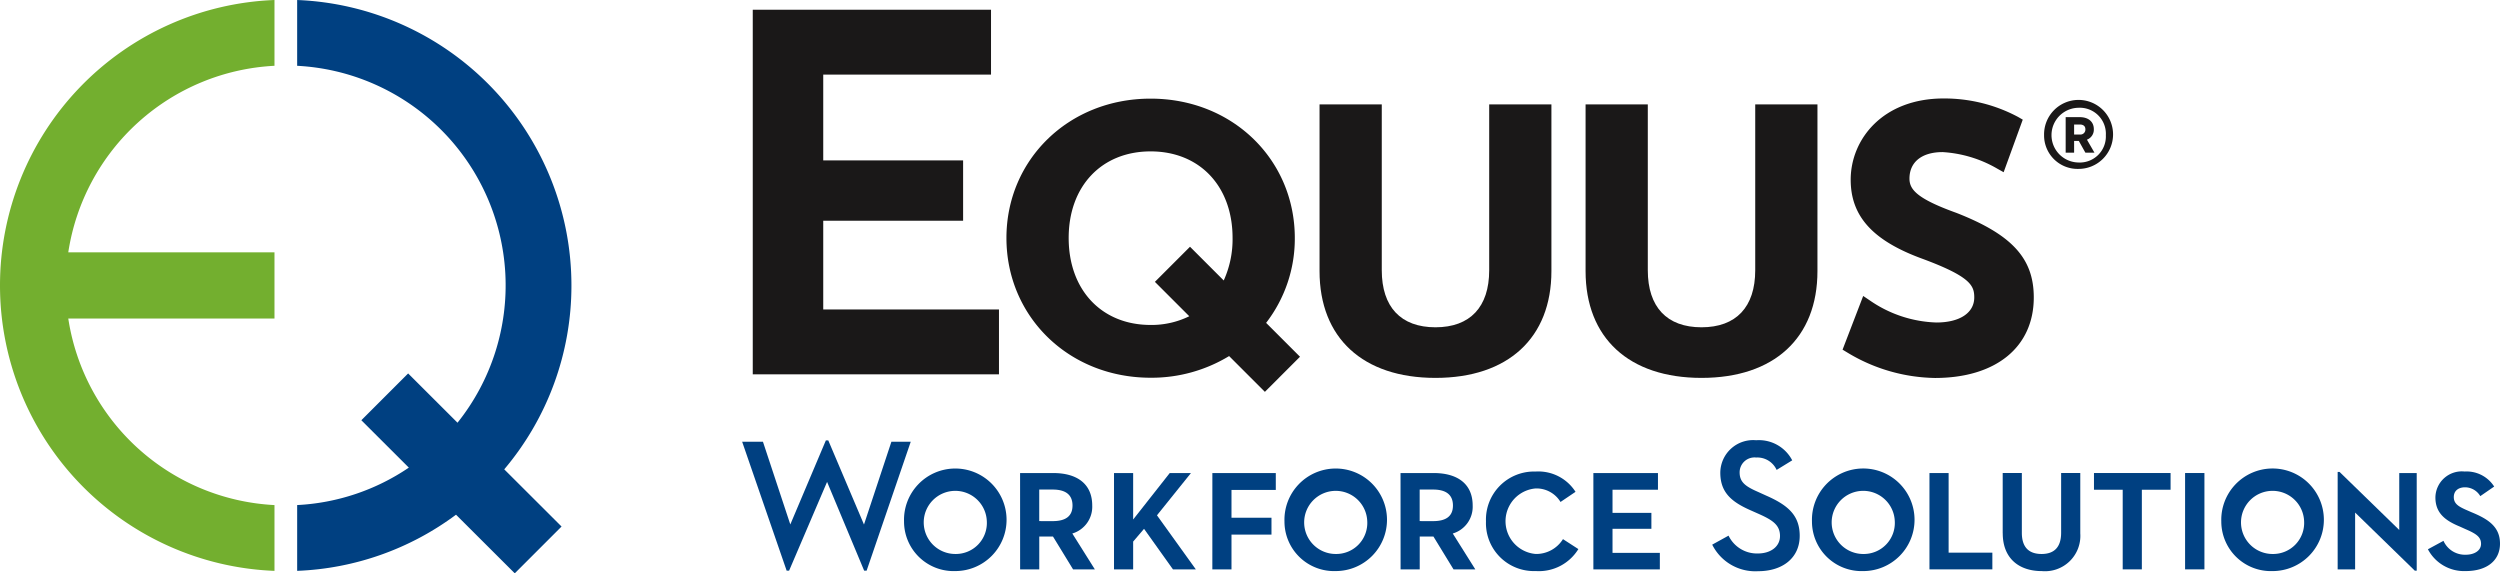
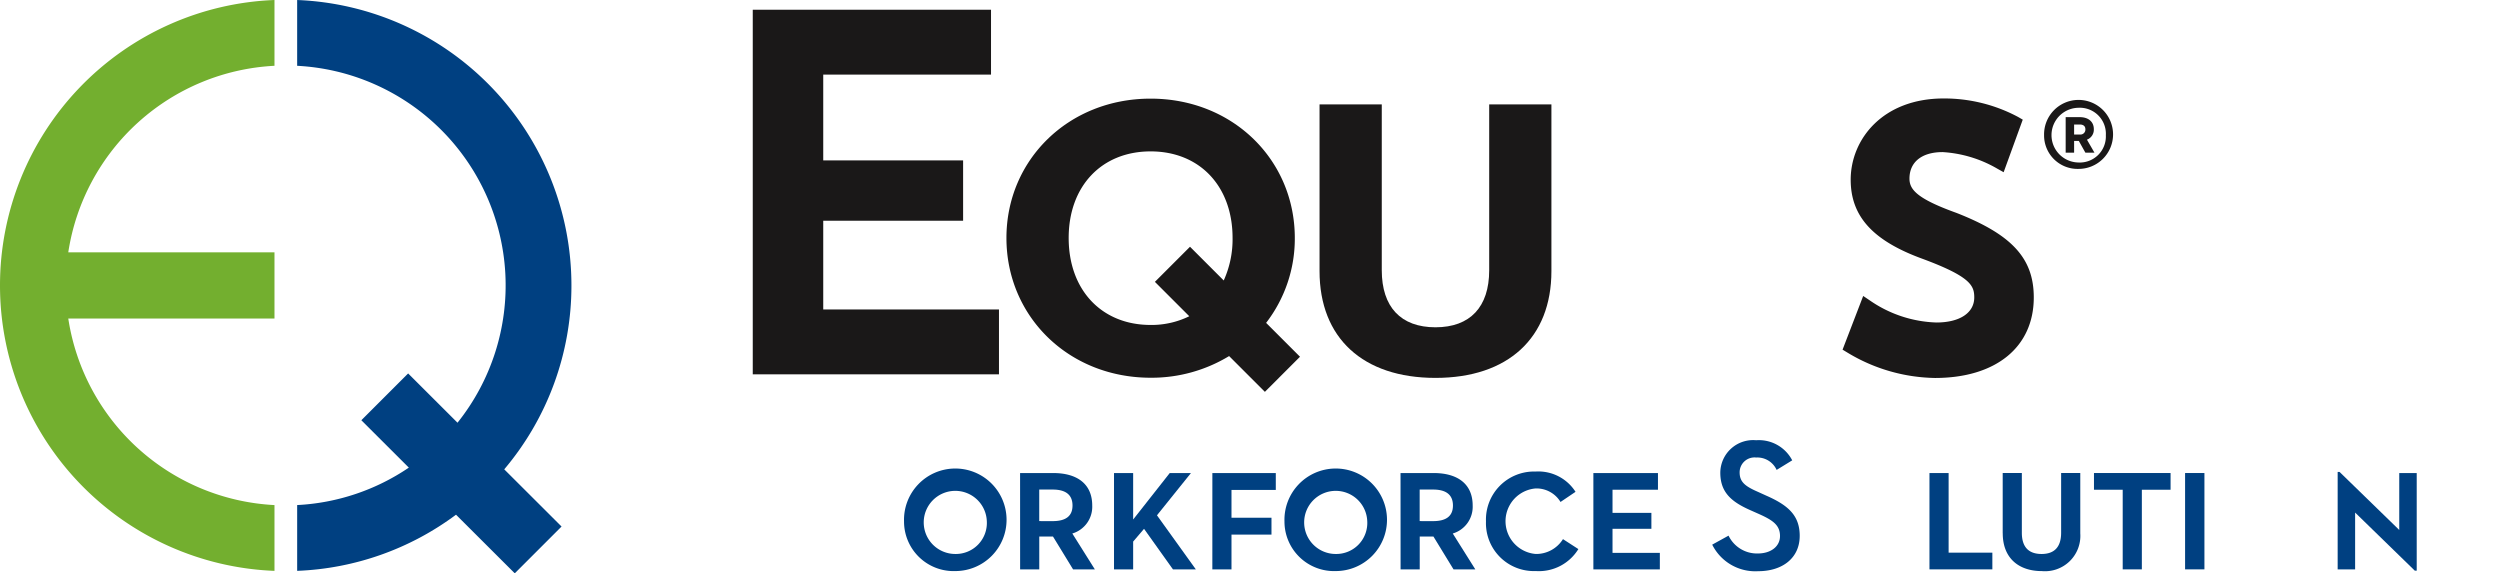
<svg xmlns="http://www.w3.org/2000/svg" width="240.422" height="55.139" viewBox="0 0 240.422 55.139">
  <defs>
    <style>.a{fill:#004081;}.b{fill:#1a1818;}.c{fill:#73af2f;}</style>
  </defs>
  <g transform="translate(-74 -55)">
    <g transform="translate(74 55)">
      <g transform="translate(71.373 0.937)">
        <g transform="translate(0 41.395)">
-           <path class="a" d="M190.281,119.383l-3.653,8.539h-.235l-4.279-12.4h2l2.631,7.955,3.418-8.081h.235l3.432,8.089,2.636-7.962h1.86l-4.243,12.4h-.235Z" transform="translate(-182.115 -115.372)" />
          <path class="a" d="M211.982,125.926a4.931,4.931,0,1,1,4.929,4.785,4.769,4.769,0,0,1-4.929-4.785m7.962,0a3.035,3.035,0,1,0-3.033,3.141,2.983,2.983,0,0,0,3.033-3.141" transform="translate(-196.415 -118.124)" />
          <path class="a" d="M233.394,121.418h3.2c2.239,0,3.738,1.011,3.738,3.124a2.682,2.682,0,0,1-1.914,2.69l2.166,3.448h-2.094l-1.932-3.159h-1.319v3.159h-1.841Zm3.142,4.622c1.3,0,1.9-.523,1.9-1.5,0-1.011-.632-1.535-1.9-1.535h-1.3v3.033Z" transform="translate(-206.667 -118.257)" />
          <path class="a" d="M268.874,121.418h6.1v1.626h-4.261v2.672h3.846v1.624h-3.846v3.341h-1.841Z" transform="translate(-223.655 -118.257)" />
          <path class="a" d="M282.178,125.926a4.931,4.931,0,1,1,4.93,4.785,4.769,4.769,0,0,1-4.93-4.785m7.962,0a3.035,3.035,0,1,0-3.033,3.141,2.983,2.983,0,0,0,3.033-3.141" transform="translate(-230.025 -118.124)" />
          <path class="a" d="M303.591,121.418h3.2c2.239,0,3.738,1.011,3.738,3.124a2.681,2.681,0,0,1-1.914,2.69l2.167,3.448h-2.095l-1.932-3.159h-1.318v3.159h-1.841Zm3.141,4.622c1.3,0,1.9-.523,1.9-1.5,0-1.011-.632-1.535-1.9-1.535h-1.3v3.033Z" transform="translate(-240.277 -118.257)" />
          <path class="a" d="M319.356,125.926a4.625,4.625,0,0,1,4.767-4.786,4.239,4.239,0,0,1,3.846,1.95l-1.444.976a2.7,2.7,0,0,0-2.4-1.3,3.161,3.161,0,0,0,.018,6.3,3.027,3.027,0,0,0,2.618-1.427l1.481.957a4.458,4.458,0,0,1-4.1,2.113,4.609,4.609,0,0,1-4.785-4.785" transform="translate(-247.825 -118.124)" />
          <path class="a" d="M339.175,121.418h6.211v1.607h-4.37v2.221h3.738v1.535h-3.738v2.311h4.551v1.589h-6.392Z" transform="translate(-257.315 -118.257)" />
          <path class="a" d="M256.081,121.418h2.04l-3.267,4.063,3.737,5.2h-2.2l-2.781-3.9-1.047,1.227v2.2h0v.474h-1.841v-9.263h1.841v4.468Z" transform="translate(-214.962 -118.257)" />
-           <path class="a" d="M379.509,125.926a4.933,4.933,0,1,1,4.931,4.786,4.771,4.771,0,0,1-4.931-4.786m7.965,0a3.036,3.036,0,1,0-3.034,3.142,2.985,2.985,0,0,0,3.034-3.142" transform="translate(-276.627 -118.124)" />
-           <path class="a" d="M455.036,125.926a4.933,4.933,0,1,1,4.931,4.786,4.771,4.771,0,0,1-4.931-4.786m7.965,0a3.036,3.036,0,1,0-3.034,3.142A2.985,2.985,0,0,0,463,125.926" transform="translate(-312.789 -118.124)" />
          <path class="a" d="M414.7,127.216v-5.8h1.841v5.744c0,1.39.668,2.041,1.9,2.041,1.21,0,1.878-.651,1.878-2.041v-5.744h1.842v5.8a3.4,3.4,0,0,1-3.7,3.63c-2.221,0-3.756-1.246-3.756-3.63" transform="translate(-293.476 -118.257)" />
          <rect class="a" width="1.86" height="9.265" transform="translate(138.764 3.158)" />
          <path class="a" d="M434.305,123.021h-2.763v-1.608h7.367v1.608h-2.763v7.658h-1.841Z" transform="translate(-301.54 -118.255)" />
          <path class="a" d="M361.1,125.4l1.572-.867a3.03,3.03,0,0,0,2.817,1.716c1.246,0,2.131-.669,2.131-1.679,0-1.066-.722-1.535-2.058-2.131l-.813-.361c-1.788-.794-2.871-1.7-2.871-3.594a3.159,3.159,0,0,1,3.449-3.125,3.615,3.615,0,0,1,3.468,1.933l-1.5.921a2.04,2.04,0,0,0-1.969-1.192,1.432,1.432,0,0,0-1.589,1.427c0,.921.523,1.337,1.769,1.879l.795.361c2.095.921,3.214,1.9,3.214,3.865,0,2.149-1.679,3.4-3.991,3.4A4.628,4.628,0,0,1,361.1,125.4" transform="translate(-267.812 -115.354)" />
-           <path class="a" d="M493.151,128.617l1.5-.813a2.26,2.26,0,0,0,2.132,1.336c.848,0,1.481-.4,1.481-1.047s-.433-.957-1.481-1.409l-.56-.253c-1.409-.579-2.348-1.3-2.348-2.8a2.543,2.543,0,0,1,2.817-2.493,3.14,3.14,0,0,1,2.835,1.445l-1.336.921a1.712,1.712,0,0,0-1.463-.849c-.65,0-1.084.343-1.084.939,0,.615.415.886,1.138,1.21l.577.253c1.626.668,2.728,1.409,2.728,3.016,0,1.643-1.282,2.637-3.287,2.637a3.923,3.923,0,0,1-3.648-2.1" transform="translate(-331.038 -118.124)" />
          <path class="a" d="M483.926,130.707h.181v-9.392h-1.68v5.476l-5.743-5.585h-.18v9.374h1.679v-5.464Z" transform="translate(-323.067 -118.156)" />
          <path class="a" d="M401.187,121.418h1.842v7.655h4.207v1.607h-6.049Z" transform="translate(-287.006 -118.257)" />
        </g>
        <g transform="translate(1.019)">
          <path class="b" d="M204.3,56.223v-5.8H190.849V42.167h16.135V35.932H184.071V70.991h23.678V64.755h-16.9V56.223Z" transform="translate(-184.071 -35.932)" />
-           <path class="b" d="M360.037,53.4h-5.985V69.349c0,3.537-1.835,5.485-5.166,5.485s-5.165-1.948-5.165-5.485V53.4h-5.984V69.43c0,6.43,4.168,10.27,11.149,10.27s11.15-3.84,11.15-10.27Z" transform="translate(-257.646 -44.296)" />
          <path class="b" d="M310.949,53.4h-5.984V69.349c0,3.537-1.835,5.485-5.166,5.485s-5.165-1.948-5.165-5.485V53.4H288.65V69.43c0,6.43,4.168,10.27,11.149,10.27s11.15-3.84,11.15-10.27Z" transform="translate(-234.143 -44.296)" />
          <path class="b" d="M396.022,63.269l-.012,0c-3.7-1.345-4.421-2.214-4.421-3.26,0-1.6,1.191-2.552,3.186-2.552a11.834,11.834,0,0,1,5.233,1.578l.638.358,1.838-5.056-.451-.261a15.065,15.065,0,0,0-7.152-1.777c-5.871,0-8.944,3.932-8.944,7.816,0,3.517,2.127,5.861,6.894,7.6,4.642,1.718,4.989,2.588,4.989,3.719,0,1.487-1.4,2.411-3.645,2.411a11.877,11.877,0,0,1-6.388-2.116l-.648-.436-1.983,5.163.444.269a16.725,16.725,0,0,0,8.435,2.454c5.865,0,9.509-2.968,9.509-7.746,0-3.771-2.109-6.059-7.521-8.162" transform="translate(-280.35 -43.767)" />
          <path class="b" d="M259.109,77.158,255.851,73.9a13.254,13.254,0,0,0,2.759-8.164c0-7.514-5.967-13.4-13.866-13.4s-13.866,5.886-13.866,13.4c0,7.537,5.968,13.44,13.866,13.44a14.347,14.347,0,0,0,7.548-2.084l3.441,3.441ZM244.744,74.1c-4.714,0-7.881-3.362-7.881-8.366,0-4.98,3.167-8.325,7.881-8.325s7.881,3.346,7.881,8.325a9.614,9.614,0,0,1-.85,4.089l-3.244-3.244-3.376,3.376,3.307,3.307a8.243,8.243,0,0,1-3.719.839" transform="translate(-206.482 -43.787)" />
          <g transform="translate(124.185 8.795)">
            <path class="b" d="M422.336,56.07a3.317,3.317,0,1,1,3.294,3.248A3.22,3.22,0,0,1,422.336,56.07Zm5.94.015a2.509,2.509,0,0,0-2.646-2.646,2.632,2.632,0,0,0,0,5.263A2.51,2.51,0,0,0,428.276,56.085Zm-3.864-1.744h1.354c.872,0,1.353.481,1.353,1.143a1.027,1.027,0,0,1-.661,1.023l.721,1.248h-.872l-.631-1.128h-.452v1.128h-.812Zm1.354,1.669a.476.476,0,0,0,.541-.511c0-.3-.21-.451-.541-.451h-.542v.963Z" transform="translate(-422.336 -52.807)" />
          </g>
        </g>
      </g>
      <path class="a" d="M126.382,61.585a27.474,27.474,0,0,0-26.377-27.449v6.327a21.148,21.148,0,0,1,15.421,34.324l-4.748-4.739-4.5,4.5,4.567,4.558a21.034,21.034,0,0,1-10.739,3.6v6.327a27.339,27.339,0,0,0,15.277-5.4l5.649,5.638,4.5-4.5-5.512-5.5A27.349,27.349,0,0,0,126.382,61.585Z" transform="translate(-71.428 -34.135)" />
      <path class="c" d="M71.573,40.462V34.135a27.471,27.471,0,0,0,0,54.9V82.708A21.157,21.157,0,0,1,51.742,64.767H71.573V58.4H51.742A21.156,21.156,0,0,1,71.573,40.462Z" transform="translate(-45.176 -34.135)" />
    </g>
  </g>
</svg>